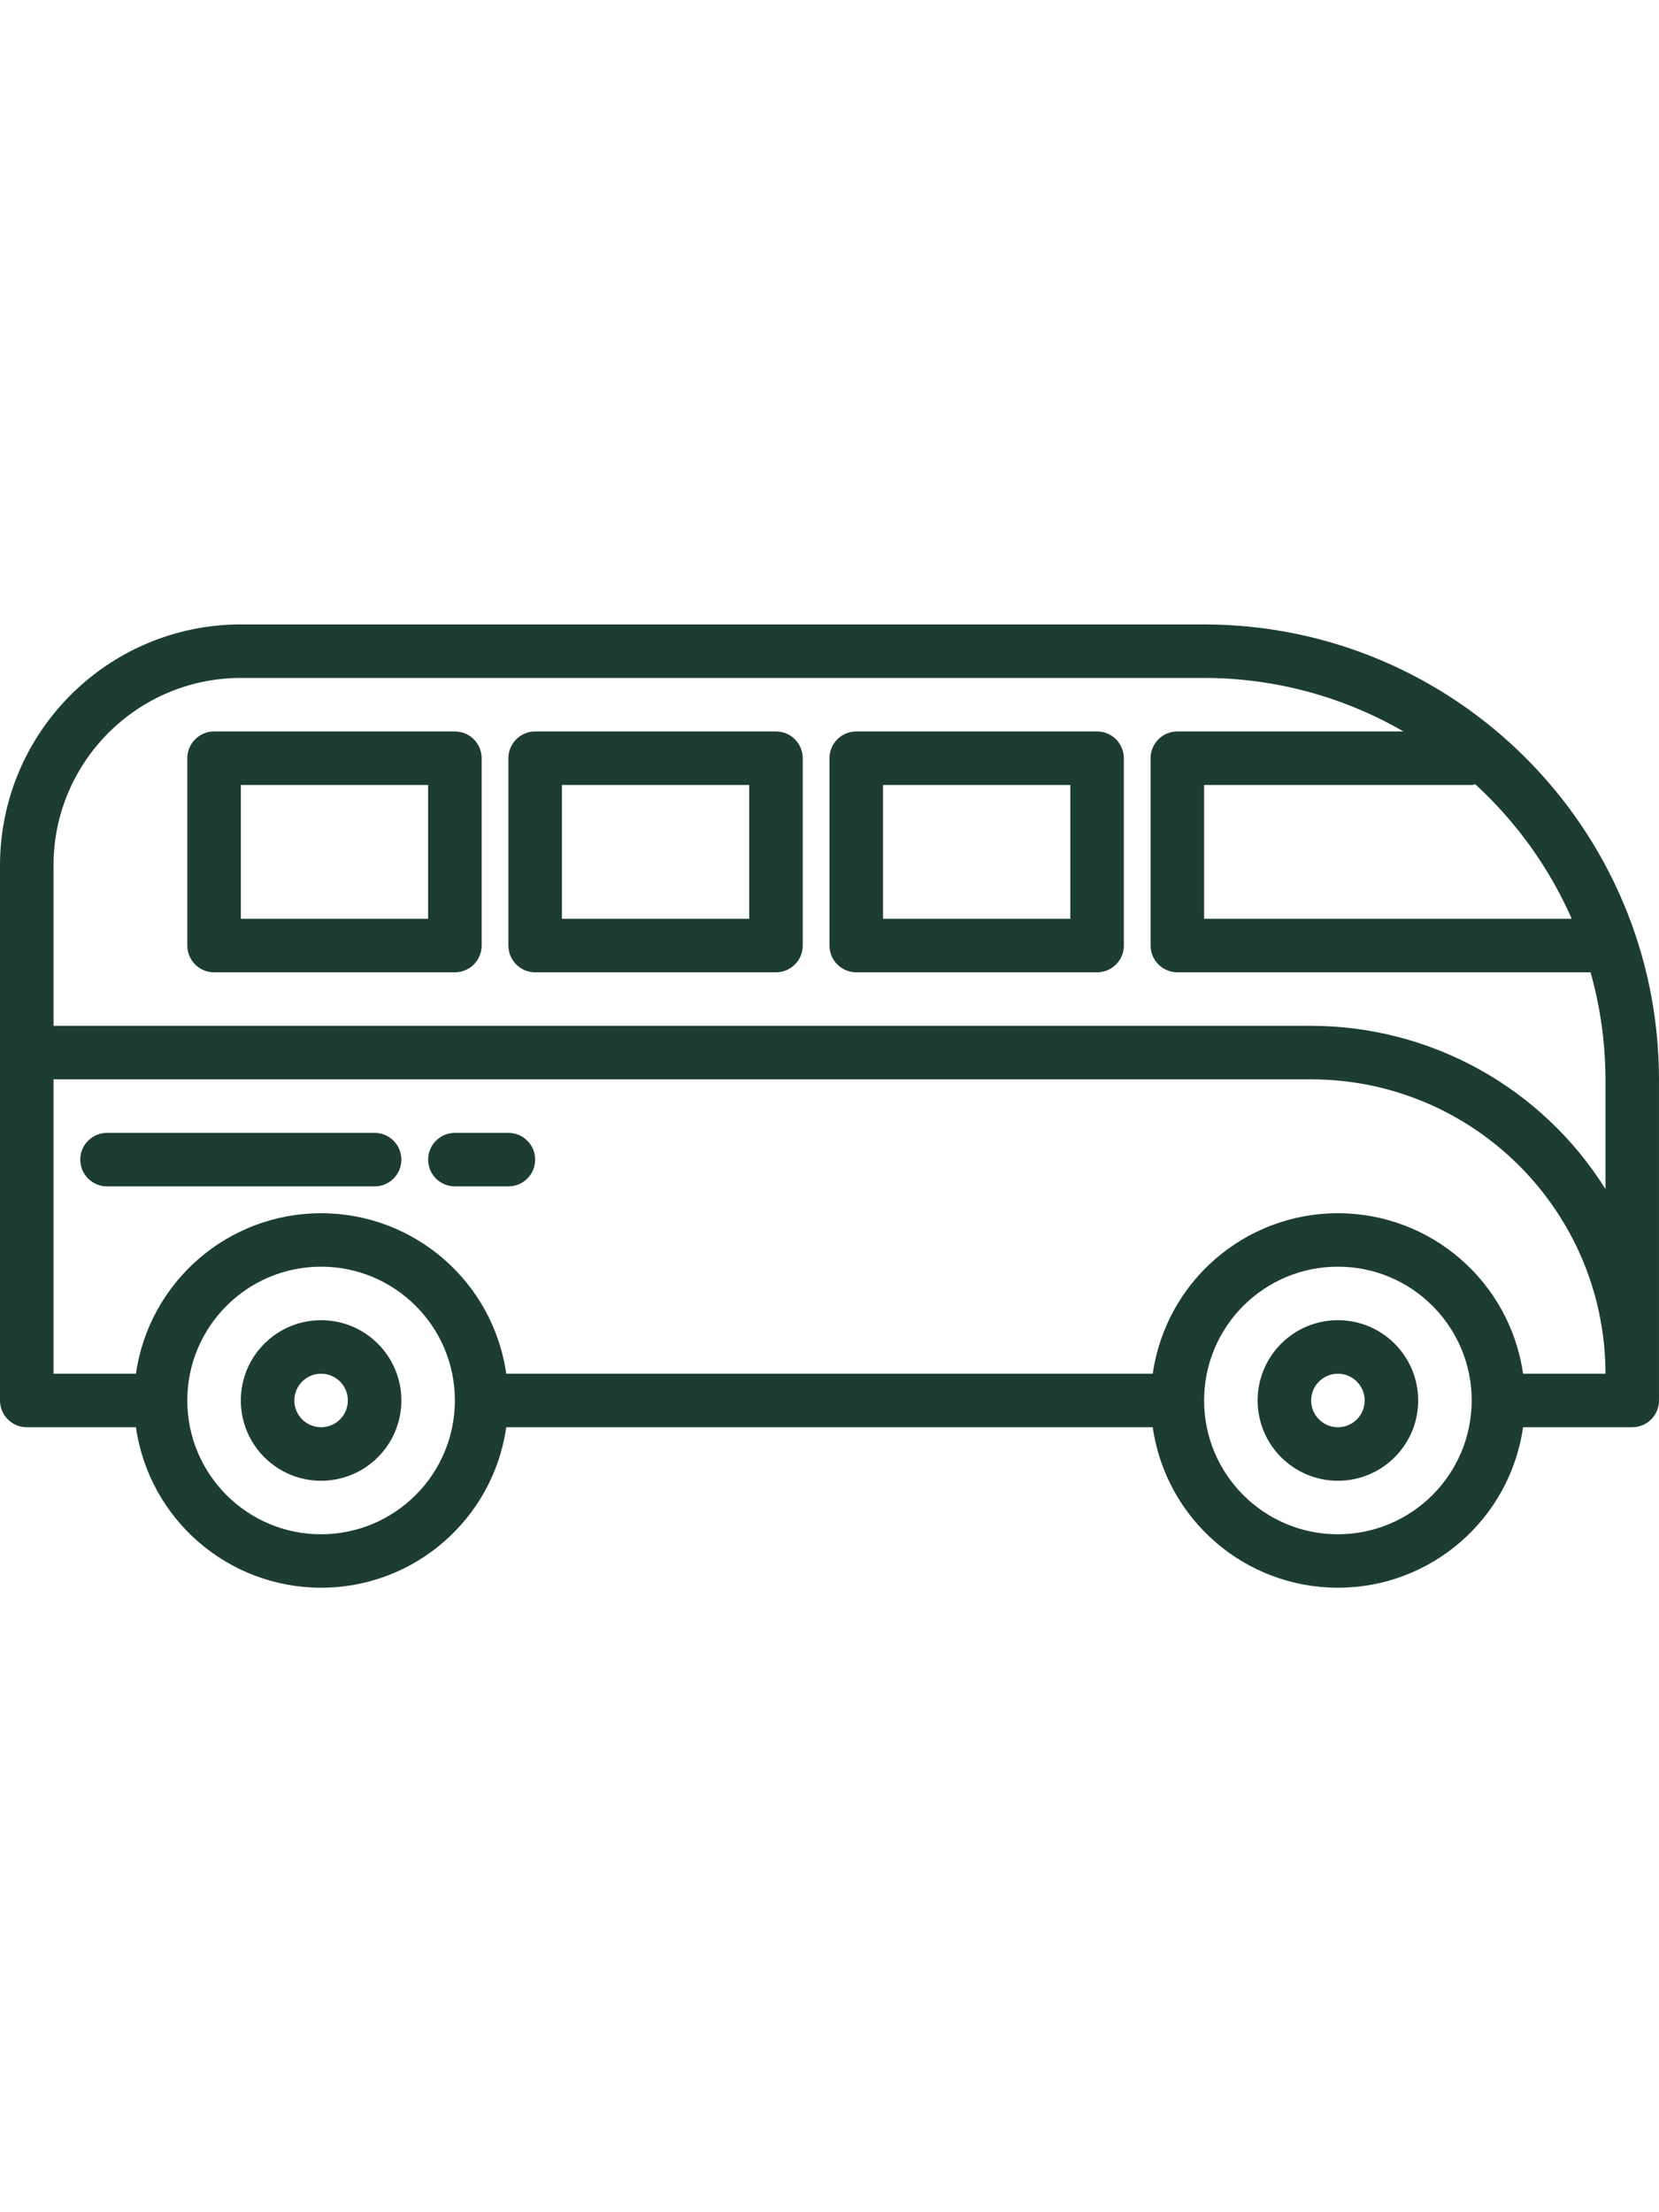
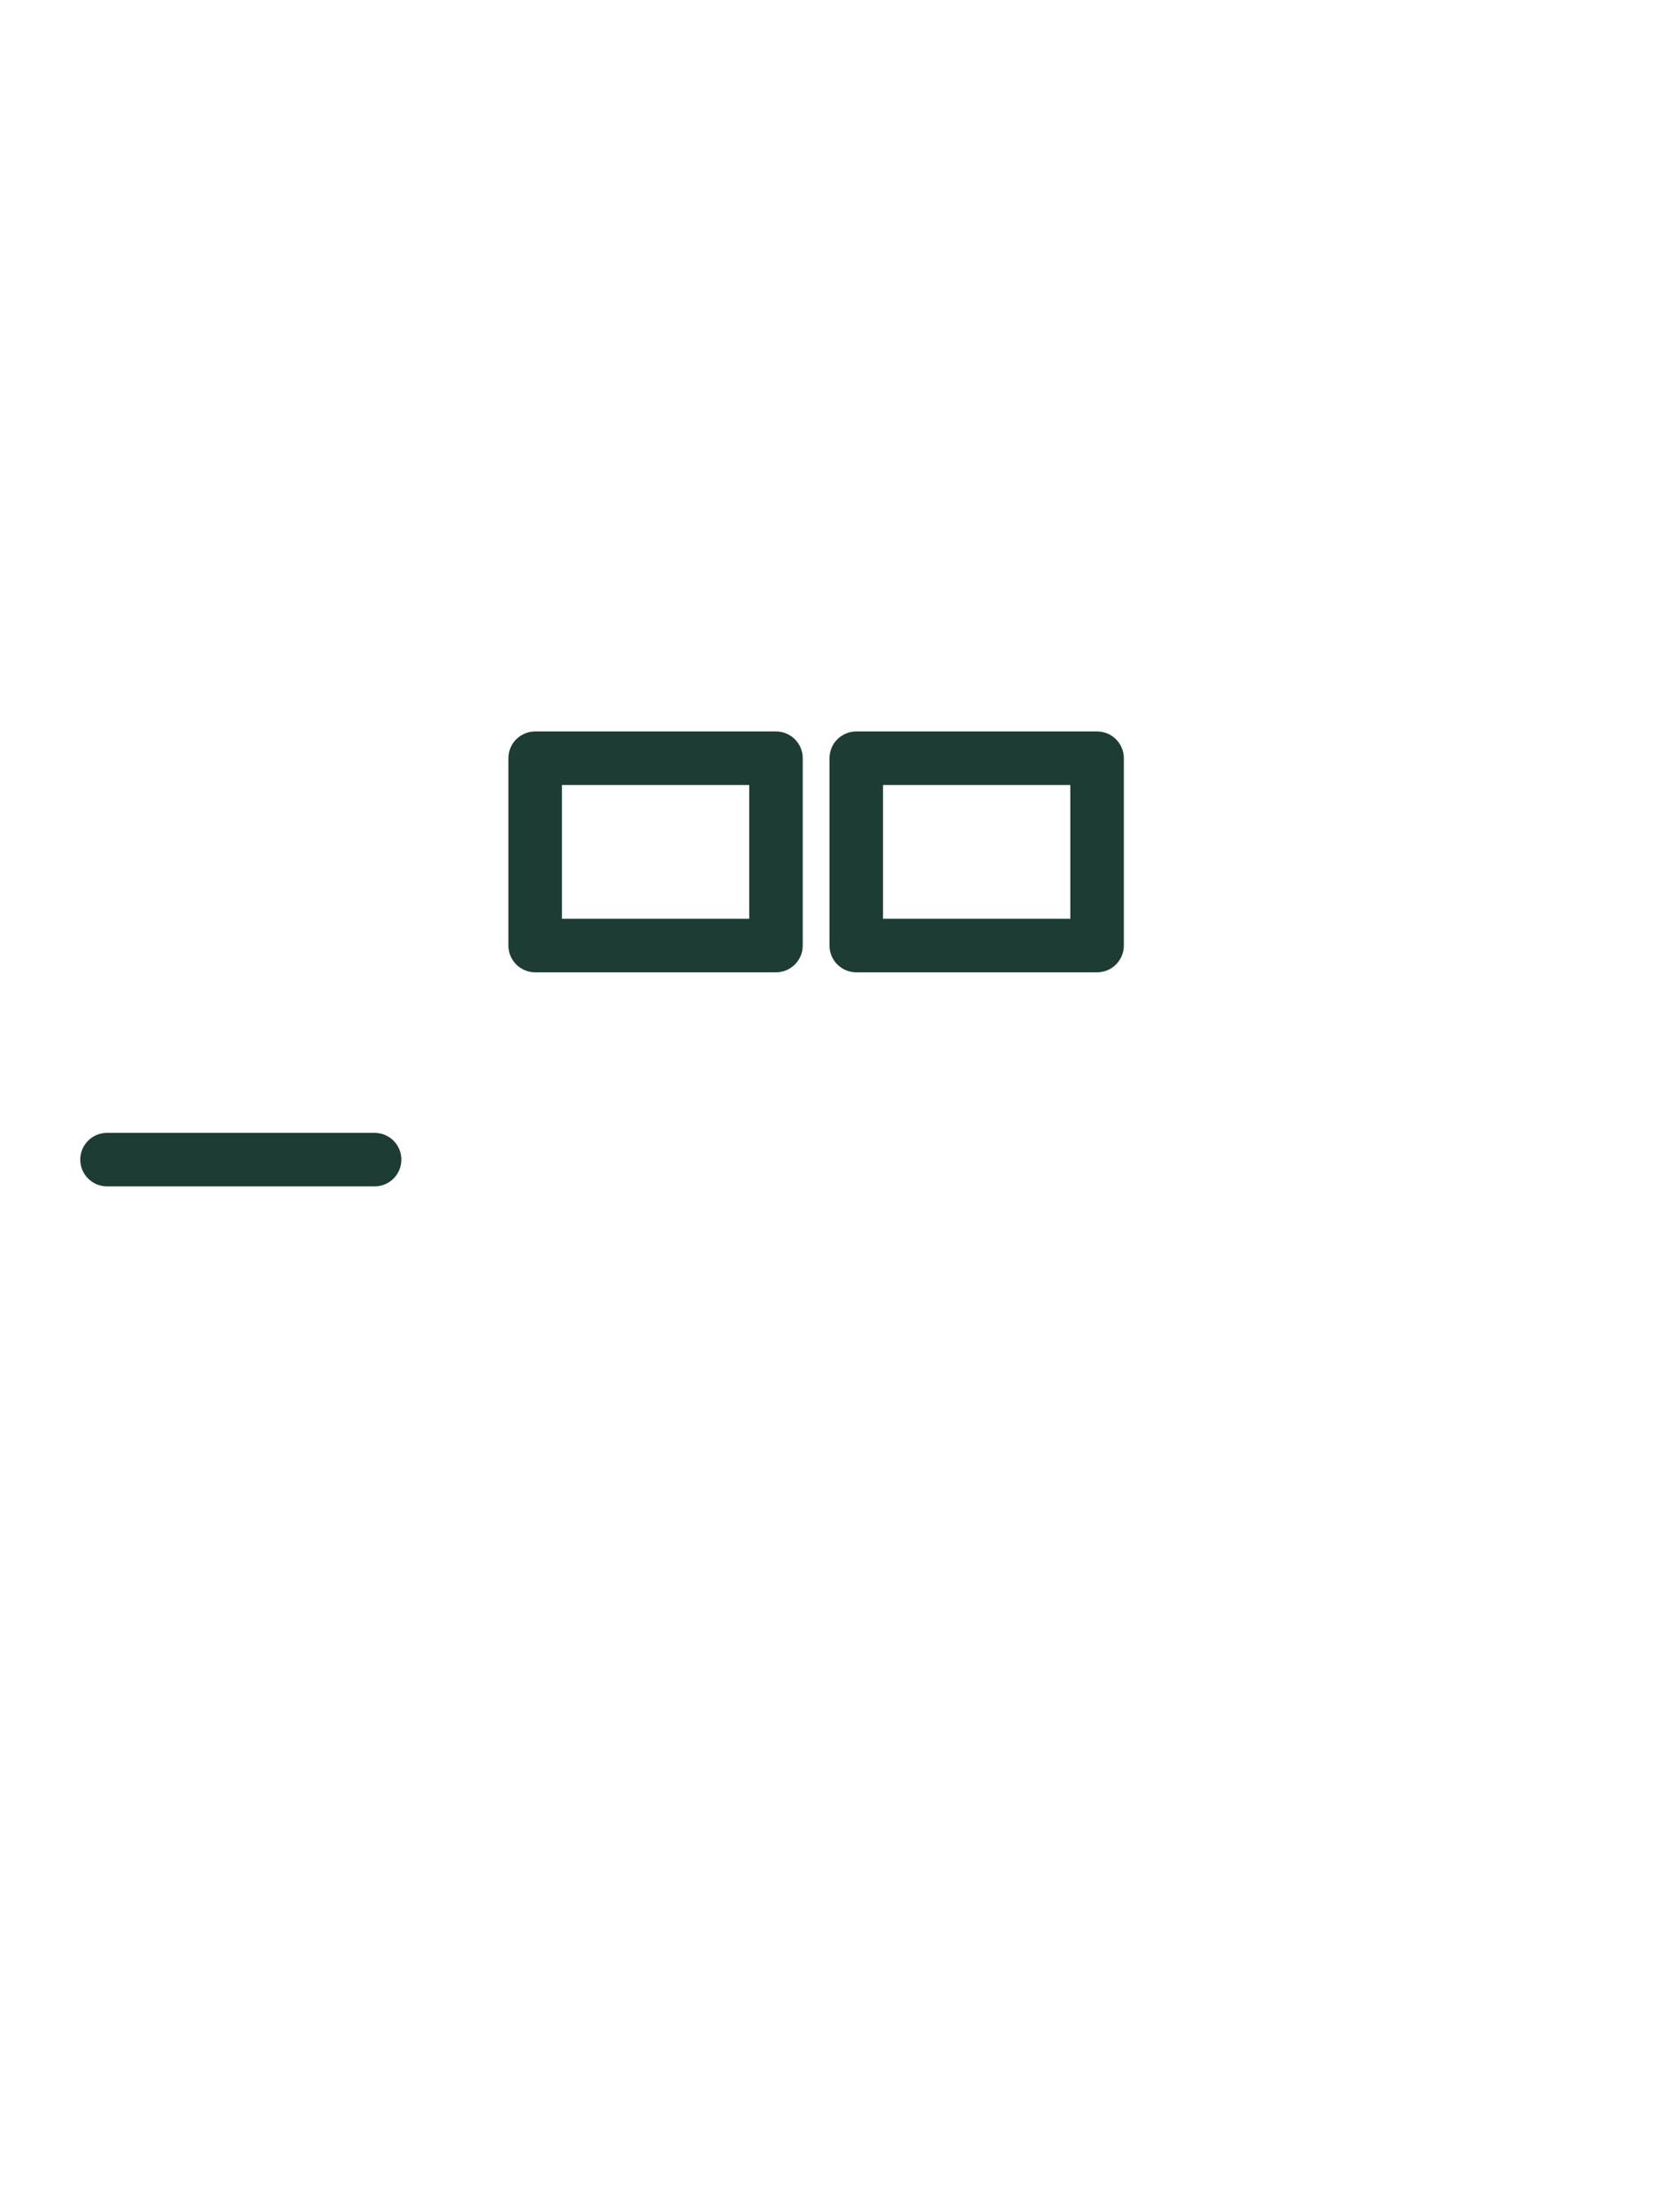
<svg xmlns="http://www.w3.org/2000/svg" height="496pt" viewBox="0 -104 496 496">
-   <path fill="#1d3c34" d="m360 0h-288c-39.746.047-71.953 32.254-72 72v160c0 4.418 3.582 8 8 8h32.641c3.953 27.535 27.543 47.977 55.359 47.977s51.406-20.441 55.359-47.977h193.281c3.953 27.535 27.543 47.977 55.359 47.977s51.406-20.441 55.359-47.977h32.641c4.418 0 8-3.582 8-8v-96c-.082-75.074-60.926-135.918-136-136zm109.91 88h-109.91v-40h80c.363-.047.719-.121 1.07-.215 12.297 11.262 22.117 24.957 28.84 40.215zm-453.91 48h376c48.578.059 87.941 39.422 88 88h-24.641c-3.953-27.535-27.543-47.977-55.359-47.977s-51.406 20.441-55.359 47.977h-193.281c-3.953-27.535-27.543-47.977-55.359-47.977s-51.406 20.441-55.359 47.977h-24.641zm80 136c-22.09 0-40-17.91-40-40s17.91-40 40-40 40 17.91 40 40c-.027 22.082-17.918 39.973-40 40zm304 0c-22.09 0-40-17.91-40-40s17.91-40 40-40 40 17.91 40 40c-.027 22.082-17.918 39.973-40 40zm-8-152h-376v-48c.035-30.914 25.086-55.965 56-56h288c20.93.004 41.488 5.523 59.609 16h-67.609c-4.418 0-8 3.582-8 8v56c0 4.418 3.582 8 8 8h123.535c2.934 10.414 4.434 21.18 4.465 32v32.801c-18.977-30.332-52.223-48.77-88-48.801zm0 0" />
-   <path fill="#1d3c34" d="m96 208c-13.254 0-24 10.746-24 24s10.746 24 24 24 24-10.746 24-24-10.746-24-24-24zm0 32c-4.418 0-8-3.582-8-8s3.582-8 8-8 8 3.582 8 8-3.582 8-8 8zm0 0" />
-   <path fill="#1d3c34" d="m400 208c-13.254 0-24 10.746-24 24s10.746 24 24 24 24-10.746 24-24-10.746-24-24-24zm0 32c-4.418 0-8-3.582-8-8s3.582-8 8-8 8 3.582 8 8-3.582 8-8 8zm0 0" />
  <path fill="#1d3c34" d="m328 32h-72c-4.418 0-8 3.582-8 8v56c0 4.418 3.582 8 8 8h72c4.418 0 8-3.582 8-8v-56c0-4.418-3.582-8-8-8zm-8 56h-56v-40h56zm0 0" />
  <path fill="#1d3c34" d="m232 32h-72c-4.418 0-8 3.582-8 8v56c0 4.418 3.582 8 8 8h72c4.418 0 8-3.582 8-8v-56c0-4.418-3.582-8-8-8zm-8 56h-56v-40h56zm0 0" />
-   <path fill="#1d3c34" d="m136 32h-72c-4.418 0-8 3.582-8 8v56c0 4.418 3.582 8 8 8h72c4.418 0 8-3.582 8-8v-56c0-4.418-3.582-8-8-8zm-8 56h-56v-40h56zm0 0" />
  <path fill="#1d3c34" d="m112 168c4.418 0 8-3.582 8-8s-3.582-8-8-8h-80c-4.418 0-8 3.582-8 8s3.582 8 8 8zm0 0" />
-   <path fill="#1d3c34" d="m136 168h16c4.418 0 8-3.582 8-8s-3.582-8-8-8h-16c-4.418 0-8 3.582-8 8s3.582 8 8 8zm0 0" />
</svg>